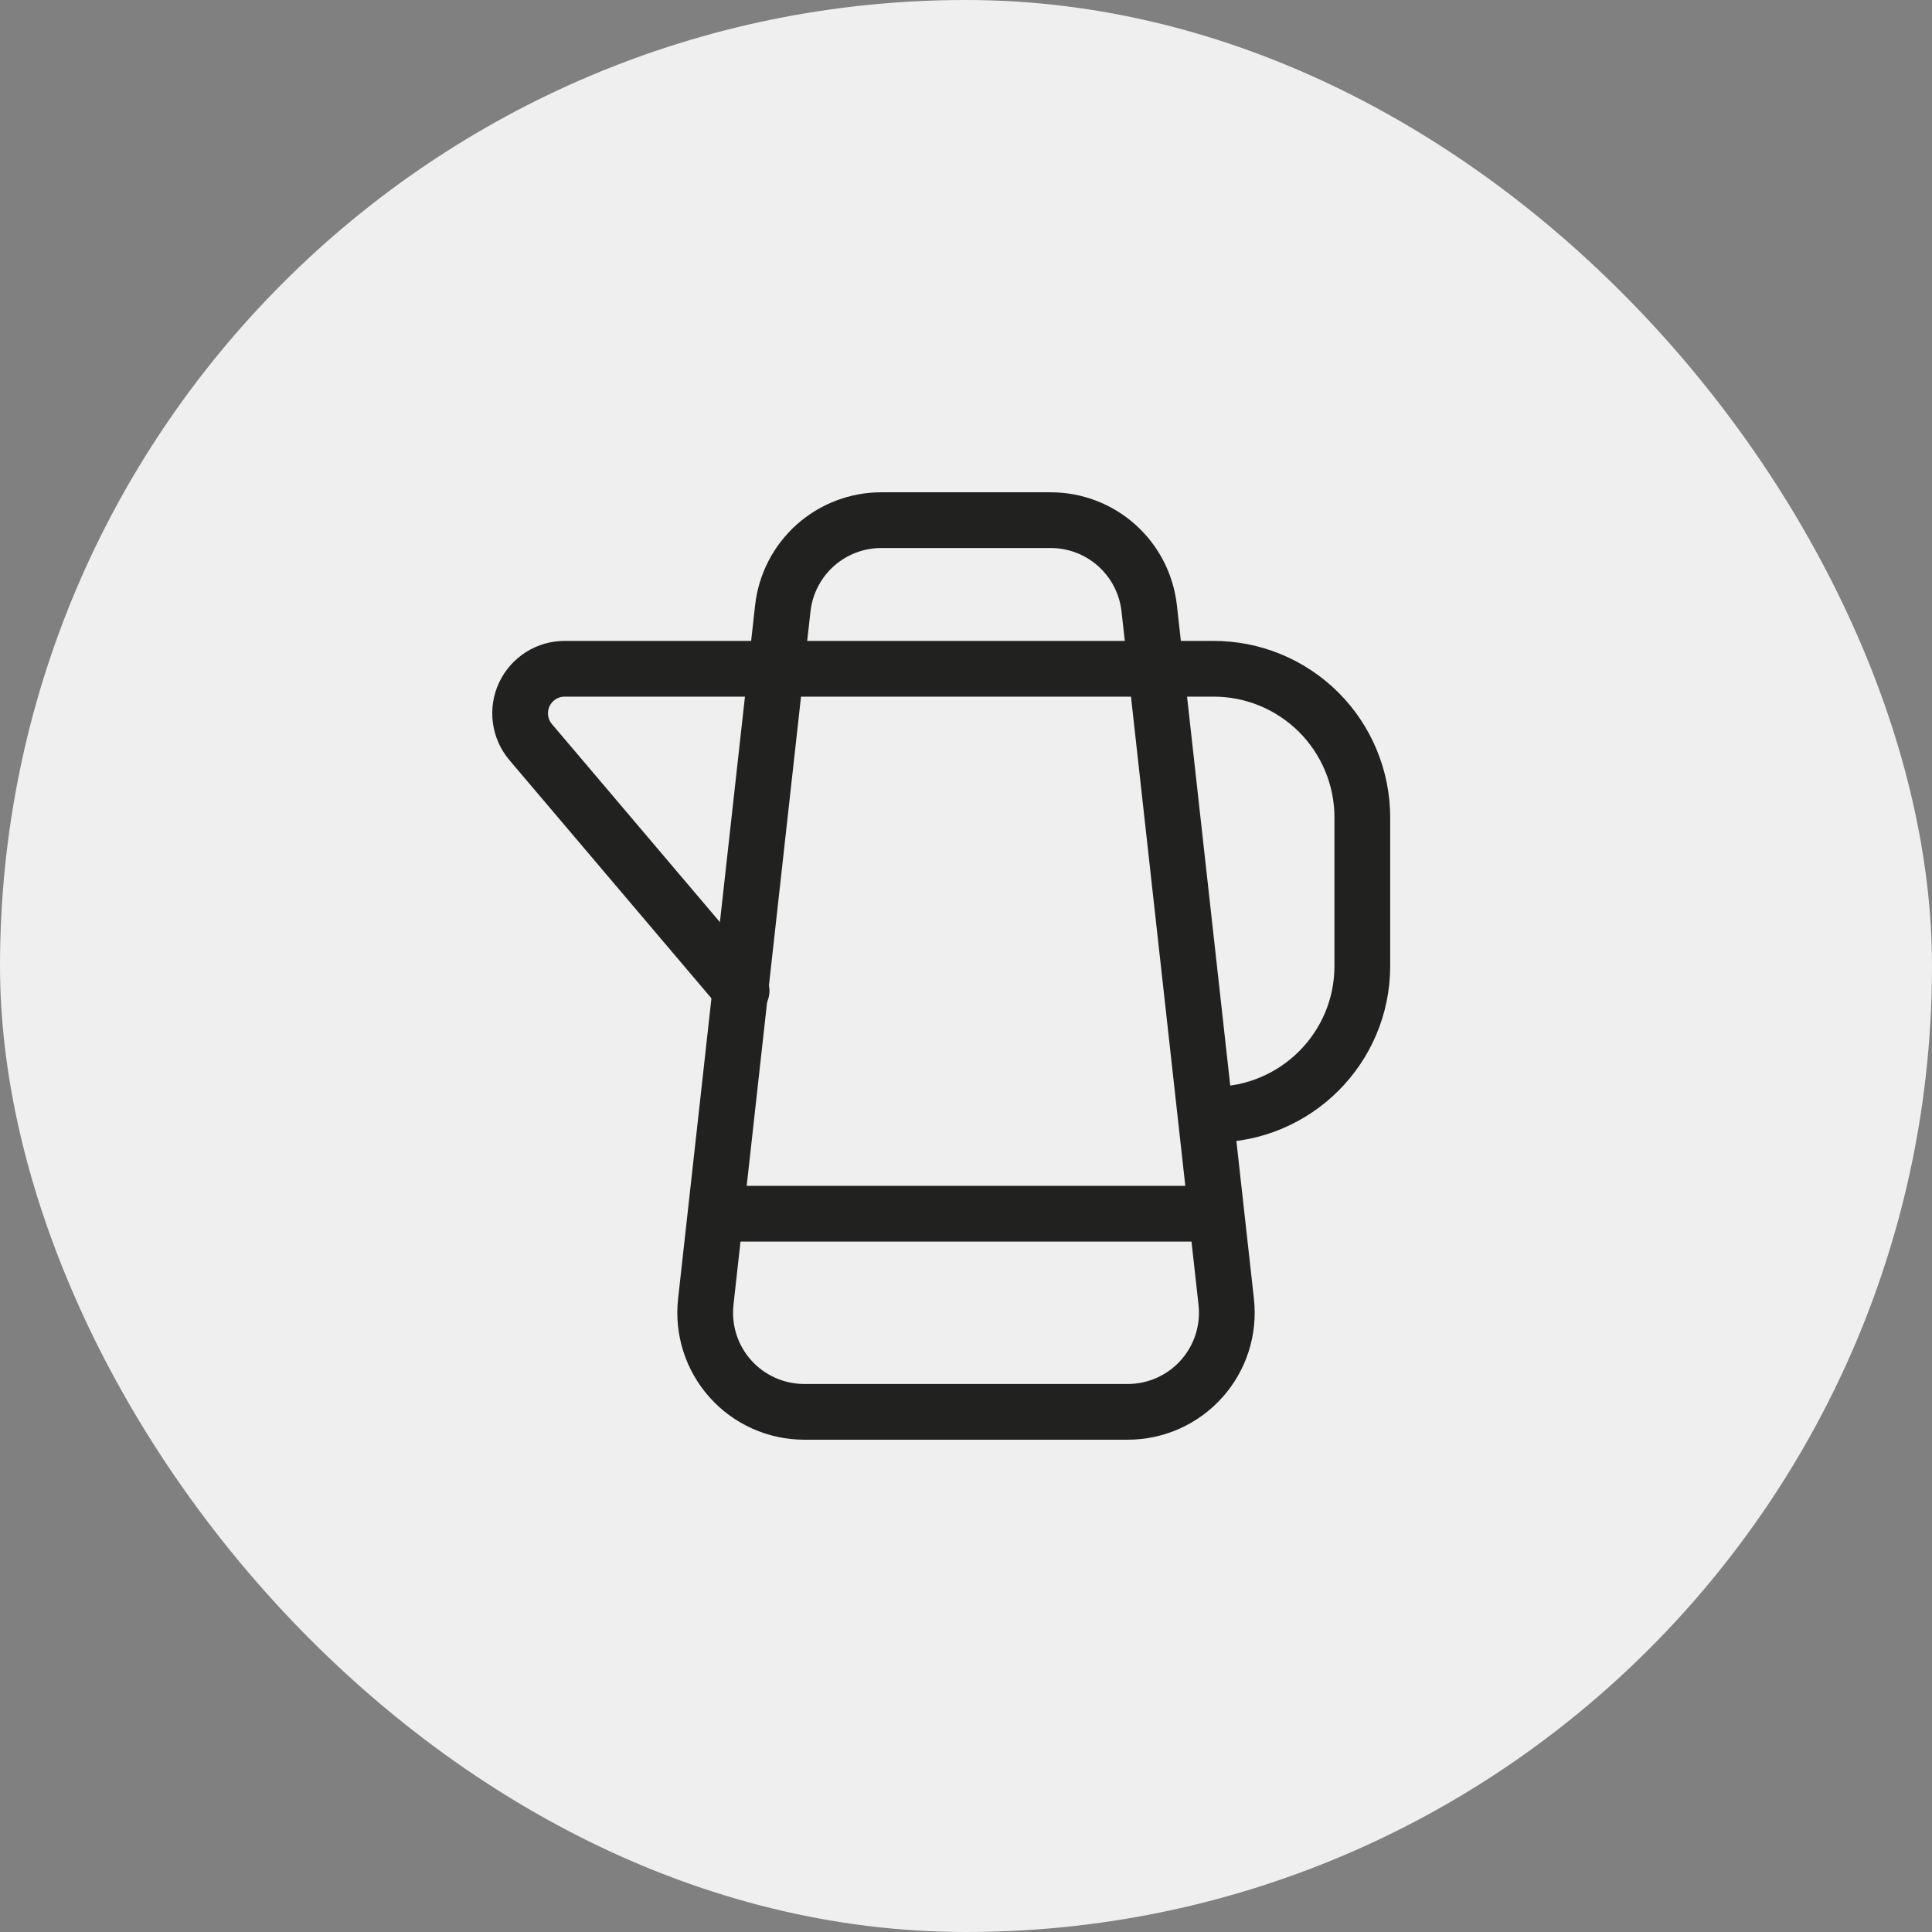
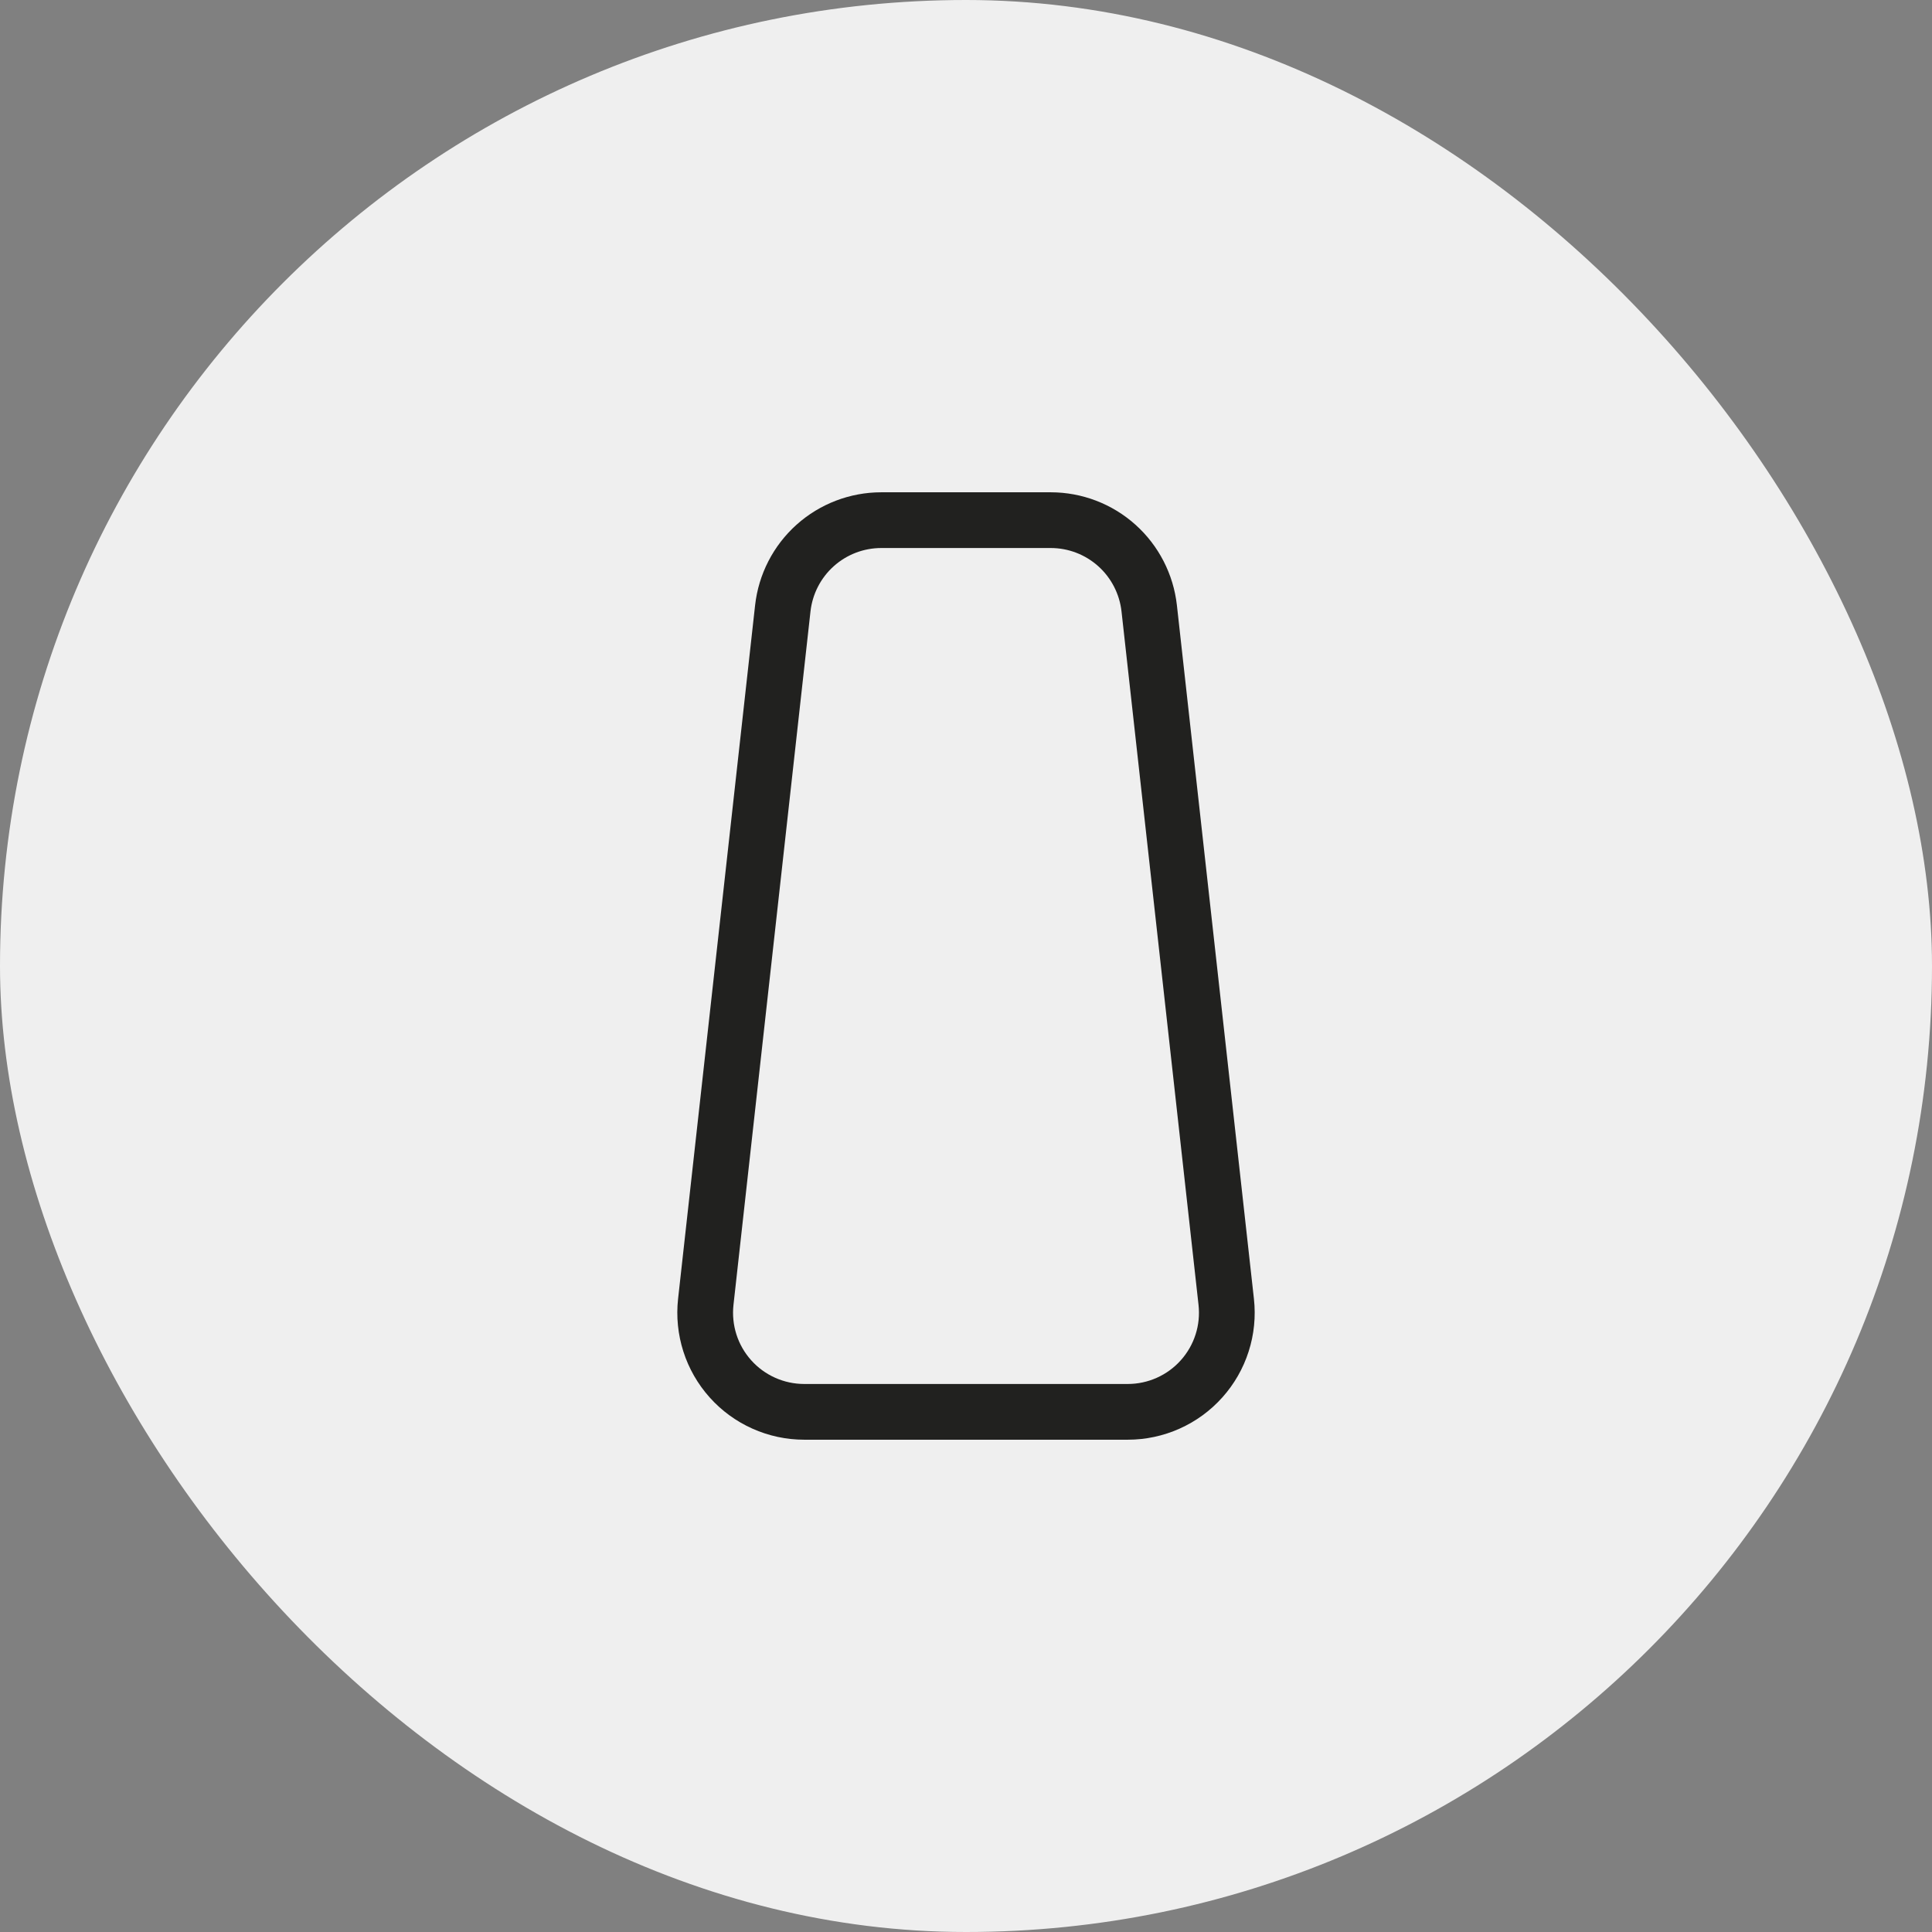
<svg xmlns="http://www.w3.org/2000/svg" width="52" height="52" viewBox="0 0 52 52" fill="none">
  <rect x="0" y="0" width="52" height="52" fill="#808080" stroke="none" />
  <rect width="52" height="52" rx="26" fill="#EFEFEF" />
  <path d="M23.72 14H28.28C28.936 14 29.57 14.242 30.059 14.68C30.548 15.118 30.858 15.721 30.931 16.373L33.004 35.04C33.045 35.413 33.008 35.79 32.893 36.147C32.779 36.504 32.59 36.833 32.34 37.112C32.09 37.392 31.784 37.615 31.441 37.768C31.099 37.921 30.728 38 30.353 38H21.647C21.272 38 20.901 37.921 20.559 37.768C20.216 37.615 19.91 37.392 19.66 37.112C19.41 36.833 19.221 36.504 19.107 36.147C18.993 35.79 18.955 35.413 18.996 35.04L21.069 16.373C21.142 15.721 21.452 15.118 21.941 14.68C22.43 14.242 23.064 14 23.72 14Z" stroke="#21211F" stroke-width="1.5" stroke-linecap="round" stroke-linejoin="round" />
-   <path d="M19.96 26.667L14.284 19.975C14.136 19.8 14.04 19.586 14.01 19.359C13.979 19.132 14.014 18.9 14.111 18.692C14.208 18.485 14.362 18.309 14.556 18.186C14.75 18.063 14.975 17.999 15.204 18H32.657C33.183 17.999 33.705 18.101 34.191 18.302C34.677 18.502 35.119 18.797 35.492 19.168C35.864 19.54 36.16 19.981 36.361 20.467C36.563 20.953 36.667 21.474 36.667 22V26C36.667 28.209 34.872 30 32.657 30M19.333 32.667H32.667" stroke="#21211F" stroke-width="1.5" stroke-linecap="round" stroke-linejoin="round" />
</svg>